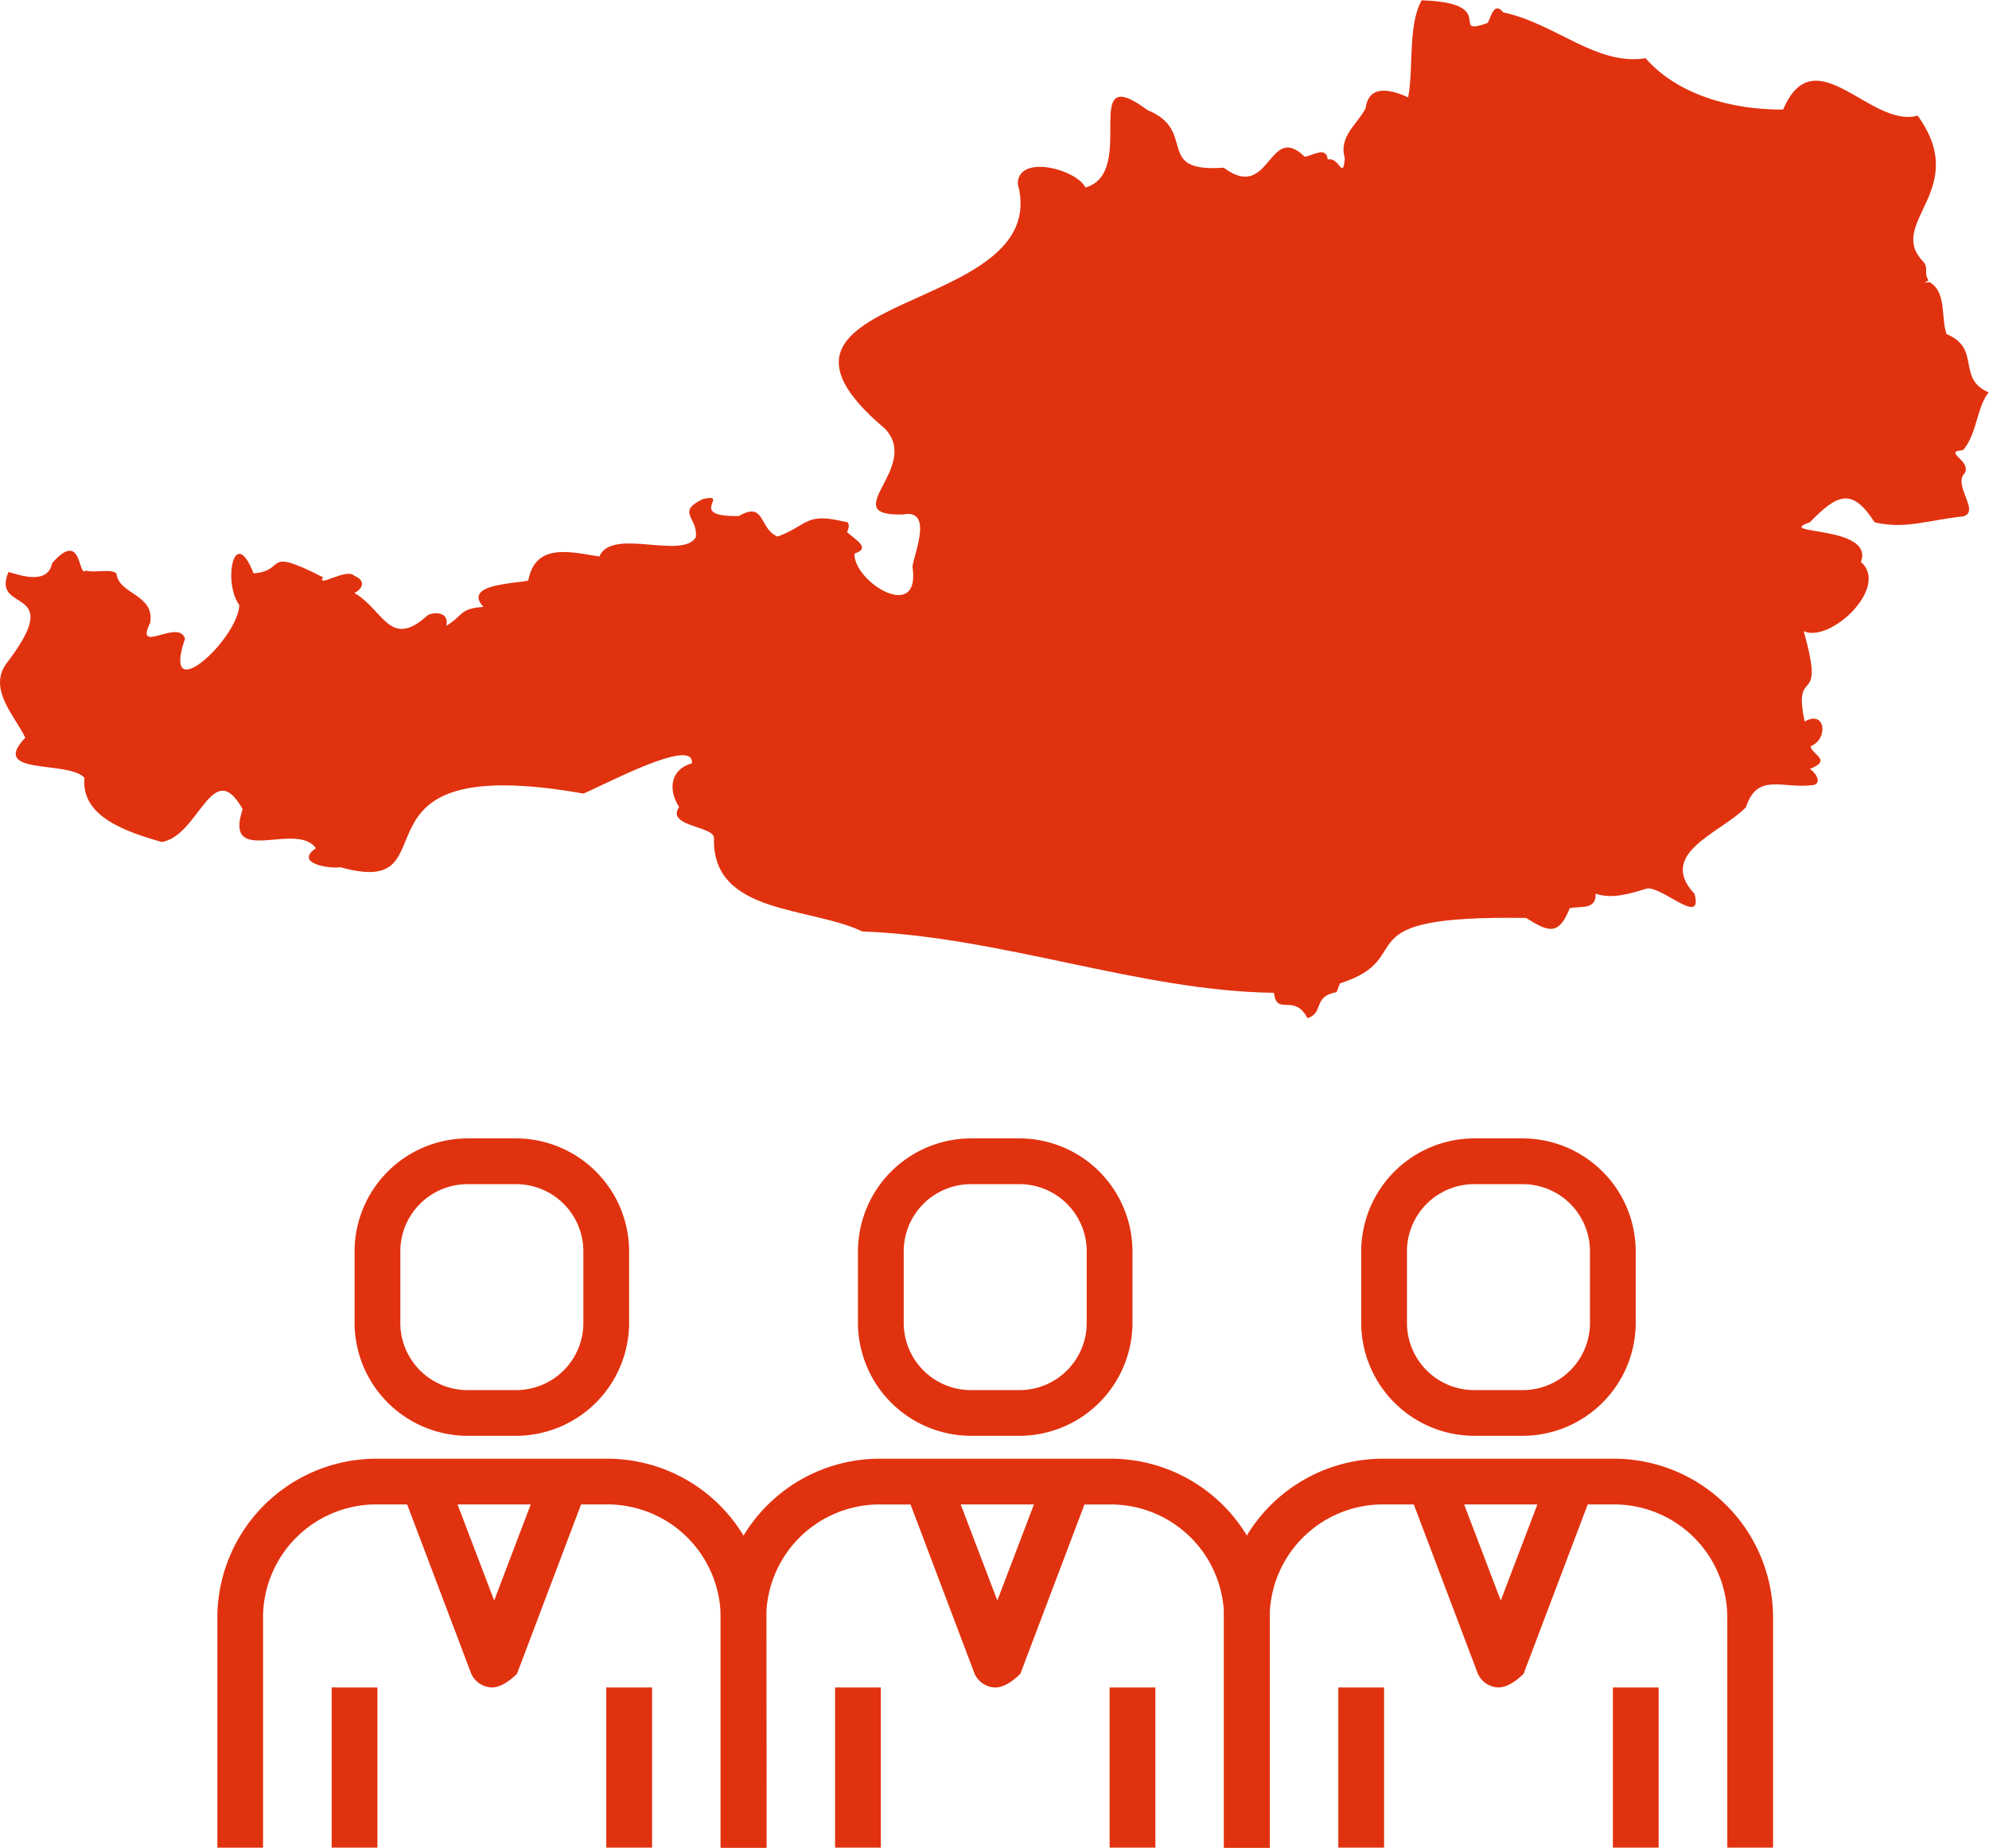
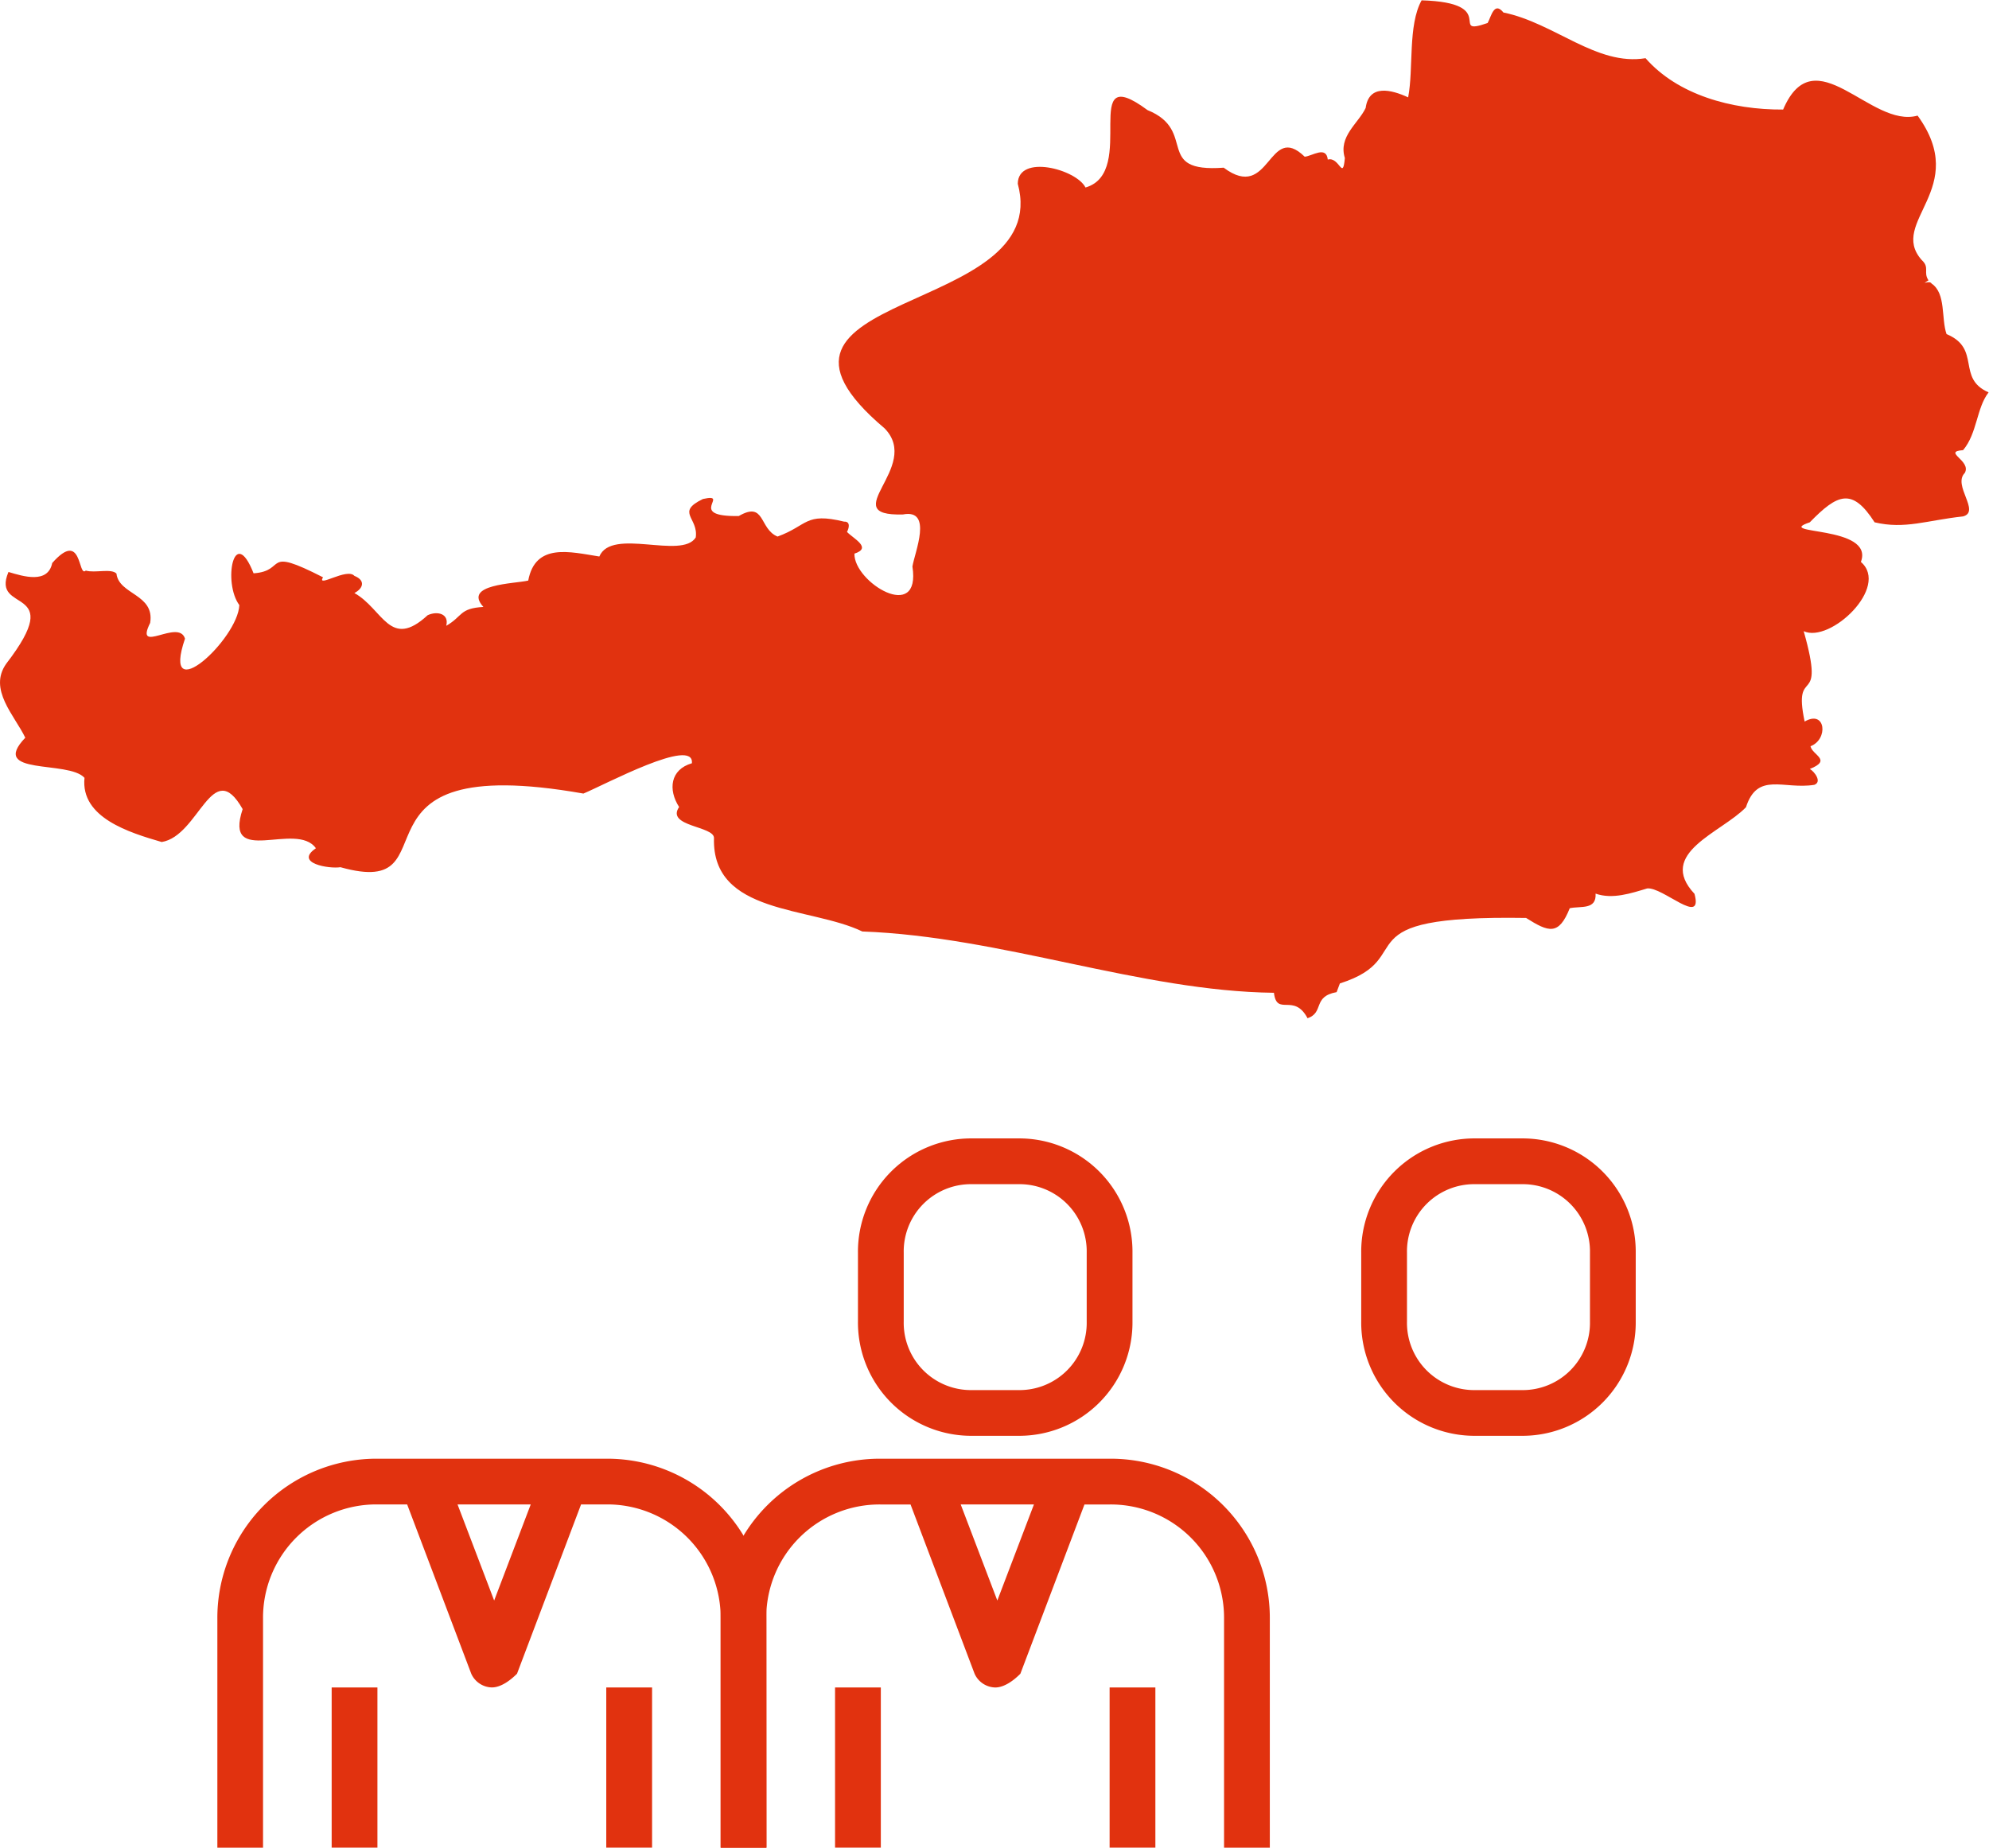
<svg xmlns="http://www.w3.org/2000/svg" id="Ebene_1" data-name="Ebene 1" viewBox="0 0 443.72 412.22">
  <defs>
    <style>.cls-1{fill:#e1320f;}</style>
  </defs>
  <path class="cls-1" d="M321.2,271.07c-3.06-5.73-6.86-.28-7.49-5.66-29.77-.35-60.7-12.54-91.83-13.68-11.6-5.6-33.59-3.72-33.09-20.84.07-2.71-10.79-2.54-7.78-6.93-2.48-3.85-2-8.36,2.85-9.76.61-6-19.49,4.82-24.2,6.76-56-9.88-27.83,23.85-54.2,16.43-2.47.41-10.41-.87-5.48-4.23-4.36-6.18-20.68,4.38-16.34-8.73-6.79-12-9.68,6-18.06,7.34-7.2-2.1-18.14-5.42-17.22-14.32-3.59-4-21.41-.38-13.21-8.95-2.41-5-8.31-10.79-4.25-16.51,13.77-17.88-3.56-10.93.5-20.47,3.33,1,8.8,2.7,9.76-2,6.77-7.66,5.69,3.37,7.49,1.69,2.06.61,5.65-.54,6.84.67.53,4.74,8.57,4.54,7.52,11-3.62,7.25,6.38-1.05,7.77,3.52-5.46,16,11.83.11,12.12-7.49-3.7-5-1.22-18.23,3.18-7.09,7.61-.52,1.81-6.11,15.49.89-1.49,2.48,5.35-2.2,7-.32,2.51,1,2,2.79,0,3.83,6.42,3.59,7.89,12.74,16.34,4.95,2.13-1,4.85-.36,4.15,2.36,3.73-2.14,2.86-3.89,8.29-4.21-4.65-5.1,6.91-5.16,10-5.88,1.59-8.49,9.34-6.4,15.86-5.37,2.77-6.54,18.38.75,21.51-4.25.64-4.43-4.56-5.59,1.6-8.58,6.4-1.41-4,4,8,3.8,5.93-3.43,4.5,2.88,8.65,4.58,6.8-2.48,6.09-5.46,14.85-3.33,1.46-.07,1.1,1.47.64,2.29,1.38,1.48,5.7,3.55,1.66,4.85-.16,6.38,14.91,15.61,12.94,2.87.48-3.07,4.66-12.93-2.12-11.61-15.27.42,4.34-10.54-4.07-19.19-36.75-31.07,37.83-24.7,29.69-54.6.08-6.68,13.05-3.24,15.11.84,11.88-3.41-1.72-28.79,13.83-17.27,11.34,4.6,1.26,14,17,12.85,10.47,7.84,9.88-10.39,18.07-2.45,1.62-.11,4.81-2.53,5.15.64,2.61-.73,3.33,4.88,3.81-.34-1.5-4.84,3-7.71,4.64-11.17.73-5.39,5.77-4.08,9.48-2.37,1.24-6.44-.09-16.05,3-21.65,17.7.53,5.7,8.21,14.73,5.06.8-1.43,1.44-4.92,3.53-2.34,11.36,2.3,20.79,12,31.7,10.19,7.11,8.14,19.16,11.54,30.69,11.46,7.06-16.51,19.54,4.31,30,1.35,11.86,16.35-6.63,23.67.9,32.2,1.89,1.73.29,2.7,1.53,4.55-2,1.26.21-.13.69.72,3.27,2.22,2.11,7.8,3.34,11.28,7.83,3.25,2.12,9.84,9.38,13-2.71,3.47-2.53,9.15-5.69,12.89-4.73.35,1.93,2.32.38,5.08-2.78,2.79,3.57,8.6-.37,9.7-8.09.87-13,2.93-19.75,1.32-5-7.79-8.25-6.37-14.46,0-8.39,2.83,14.52.56,11.4,8.84,6.49,5.59-6.85,18.2-12.76,15.45,5.07,17.86-2.54,7.12.21,20.16,4.72-2.73,5.33,4,1.31,5.51.4,2,4.89,3.05-.15,5.07,1,.55,2.79,2.88,1,3.54-6.87,1.1-12.67-3-15.25,5-5.47,5.68-20,10.23-11.48,19.32,2,7.42-7.1-1.62-10.57-1.2-3.49,1.05-7.73,2.49-11.5,1.15.23,3.69-3.34,2.73-5.76,3.26-2.46,6.14-4.67,5.37-9.74,2.17-42.32-.67-23.23,8.78-41.54,14.61l-.73,1.94c-5.49,1-2.65,4.59-6.6,5.87" transform="translate(-29.51 -43.91)" />
  <path class="cls-1" d="M252,401l-8.17-21.44h16.34Zm-51.55,4.08A25.27,25.27,0,0,1,226,379.57h6.64l14.29,37.77a5.18,5.18,0,0,0,4.6,3.06c2,0,4.09-1.53,5.61-3.06l14.3-37.77h5.61a25.28,25.28,0,0,1,25.53,25.52v51.05h10.21V405.09a35.51,35.51,0,0,0-35.74-35.73H226a35.5,35.5,0,0,0-35.72,35.73v51.05h10.21Z" transform="translate(-29.51 -43.91)" />
  <path class="cls-1" d="M231.12,323.42a15,15,0,0,1,15.31-15.31h10.2a15,15,0,0,1,15.31,15.31v15.32a15,15,0,0,1-15.31,15.31h-10.2a15,15,0,0,1-15.31-15.31Zm15.31,40.83h10.2a25.27,25.27,0,0,0,25.52-25.51V323.42a25.26,25.26,0,0,0-25.52-25.52h-10.2a25.26,25.26,0,0,0-25.52,25.52v15.32a25.27,25.27,0,0,0,25.52,25.51" transform="translate(-29.51 -43.91)" />
  <rect class="cls-1" x="186.29" y="376.49" width="10.21" height="35.73" />
  <rect class="cls-1" x="247.54" y="376.49" width="10.21" height="35.73" />
  <path class="cls-1" d="M139.75,401l-8.17-21.44h16.33Zm-51.56,4.08a25.27,25.27,0,0,1,25.52-25.52h6.63l14.3,37.77a5.17,5.17,0,0,0,4.59,3.06c2,0,4.09-1.53,5.62-3.06l14.29-37.77h5.61a25.28,25.28,0,0,1,25.53,25.52v51.05h10.21V405.09a35.51,35.51,0,0,0-35.74-35.73h-51A35.51,35.51,0,0,0,78,405.09v51.05H88.19Z" transform="translate(-29.51 -43.91)" />
-   <path class="cls-1" d="M118.82,323.42a15,15,0,0,1,15.31-15.31h10.21a15,15,0,0,1,15.31,15.31v15.32a15,15,0,0,1-15.31,15.31H134.13a15,15,0,0,1-15.31-15.31Zm15.31,40.83h10.21a25.27,25.27,0,0,0,25.52-25.51V323.42a25.27,25.27,0,0,0-25.52-25.52H134.13a25.26,25.26,0,0,0-25.52,25.52v15.32a25.27,25.27,0,0,0,25.52,25.51" transform="translate(-29.51 -43.91)" />
  <rect class="cls-1" x="73.99" y="376.49" width="10.21" height="35.73" />
  <rect class="cls-1" x="135.25" y="376.49" width="10.22" height="35.73" />
-   <path class="cls-1" d="M364.31,401l-8.17-21.44h16.34Zm-51.55,4.08a25.27,25.27,0,0,1,25.51-25.52h6.64l14.29,37.77a5.18,5.18,0,0,0,4.6,3.06c2,0,4.09-1.53,5.61-3.06l14.3-37.77h5.61a25.28,25.28,0,0,1,25.53,25.52v51.05h10.21V405.09a35.51,35.51,0,0,0-35.74-35.73H338.27a35.5,35.5,0,0,0-35.72,35.73v51.05h10.21Z" transform="translate(-29.51 -43.91)" />
  <path class="cls-1" d="M343.39,323.42a15,15,0,0,1,15.31-15.31h10.2a15,15,0,0,1,15.31,15.31v15.32a15,15,0,0,1-15.31,15.31H358.7a15,15,0,0,1-15.31-15.31Zm15.31,40.83h10.2a25.27,25.27,0,0,0,25.52-25.51V323.42A25.26,25.26,0,0,0,368.9,297.9H358.7a25.26,25.26,0,0,0-25.52,25.52v15.32a25.27,25.27,0,0,0,25.52,25.51" transform="translate(-29.51 -43.91)" />
-   <rect class="cls-1" x="298.56" y="376.49" width="10.21" height="35.73" />
-   <rect class="cls-1" x="359.81" y="376.49" width="10.21" height="35.73" />
</svg>